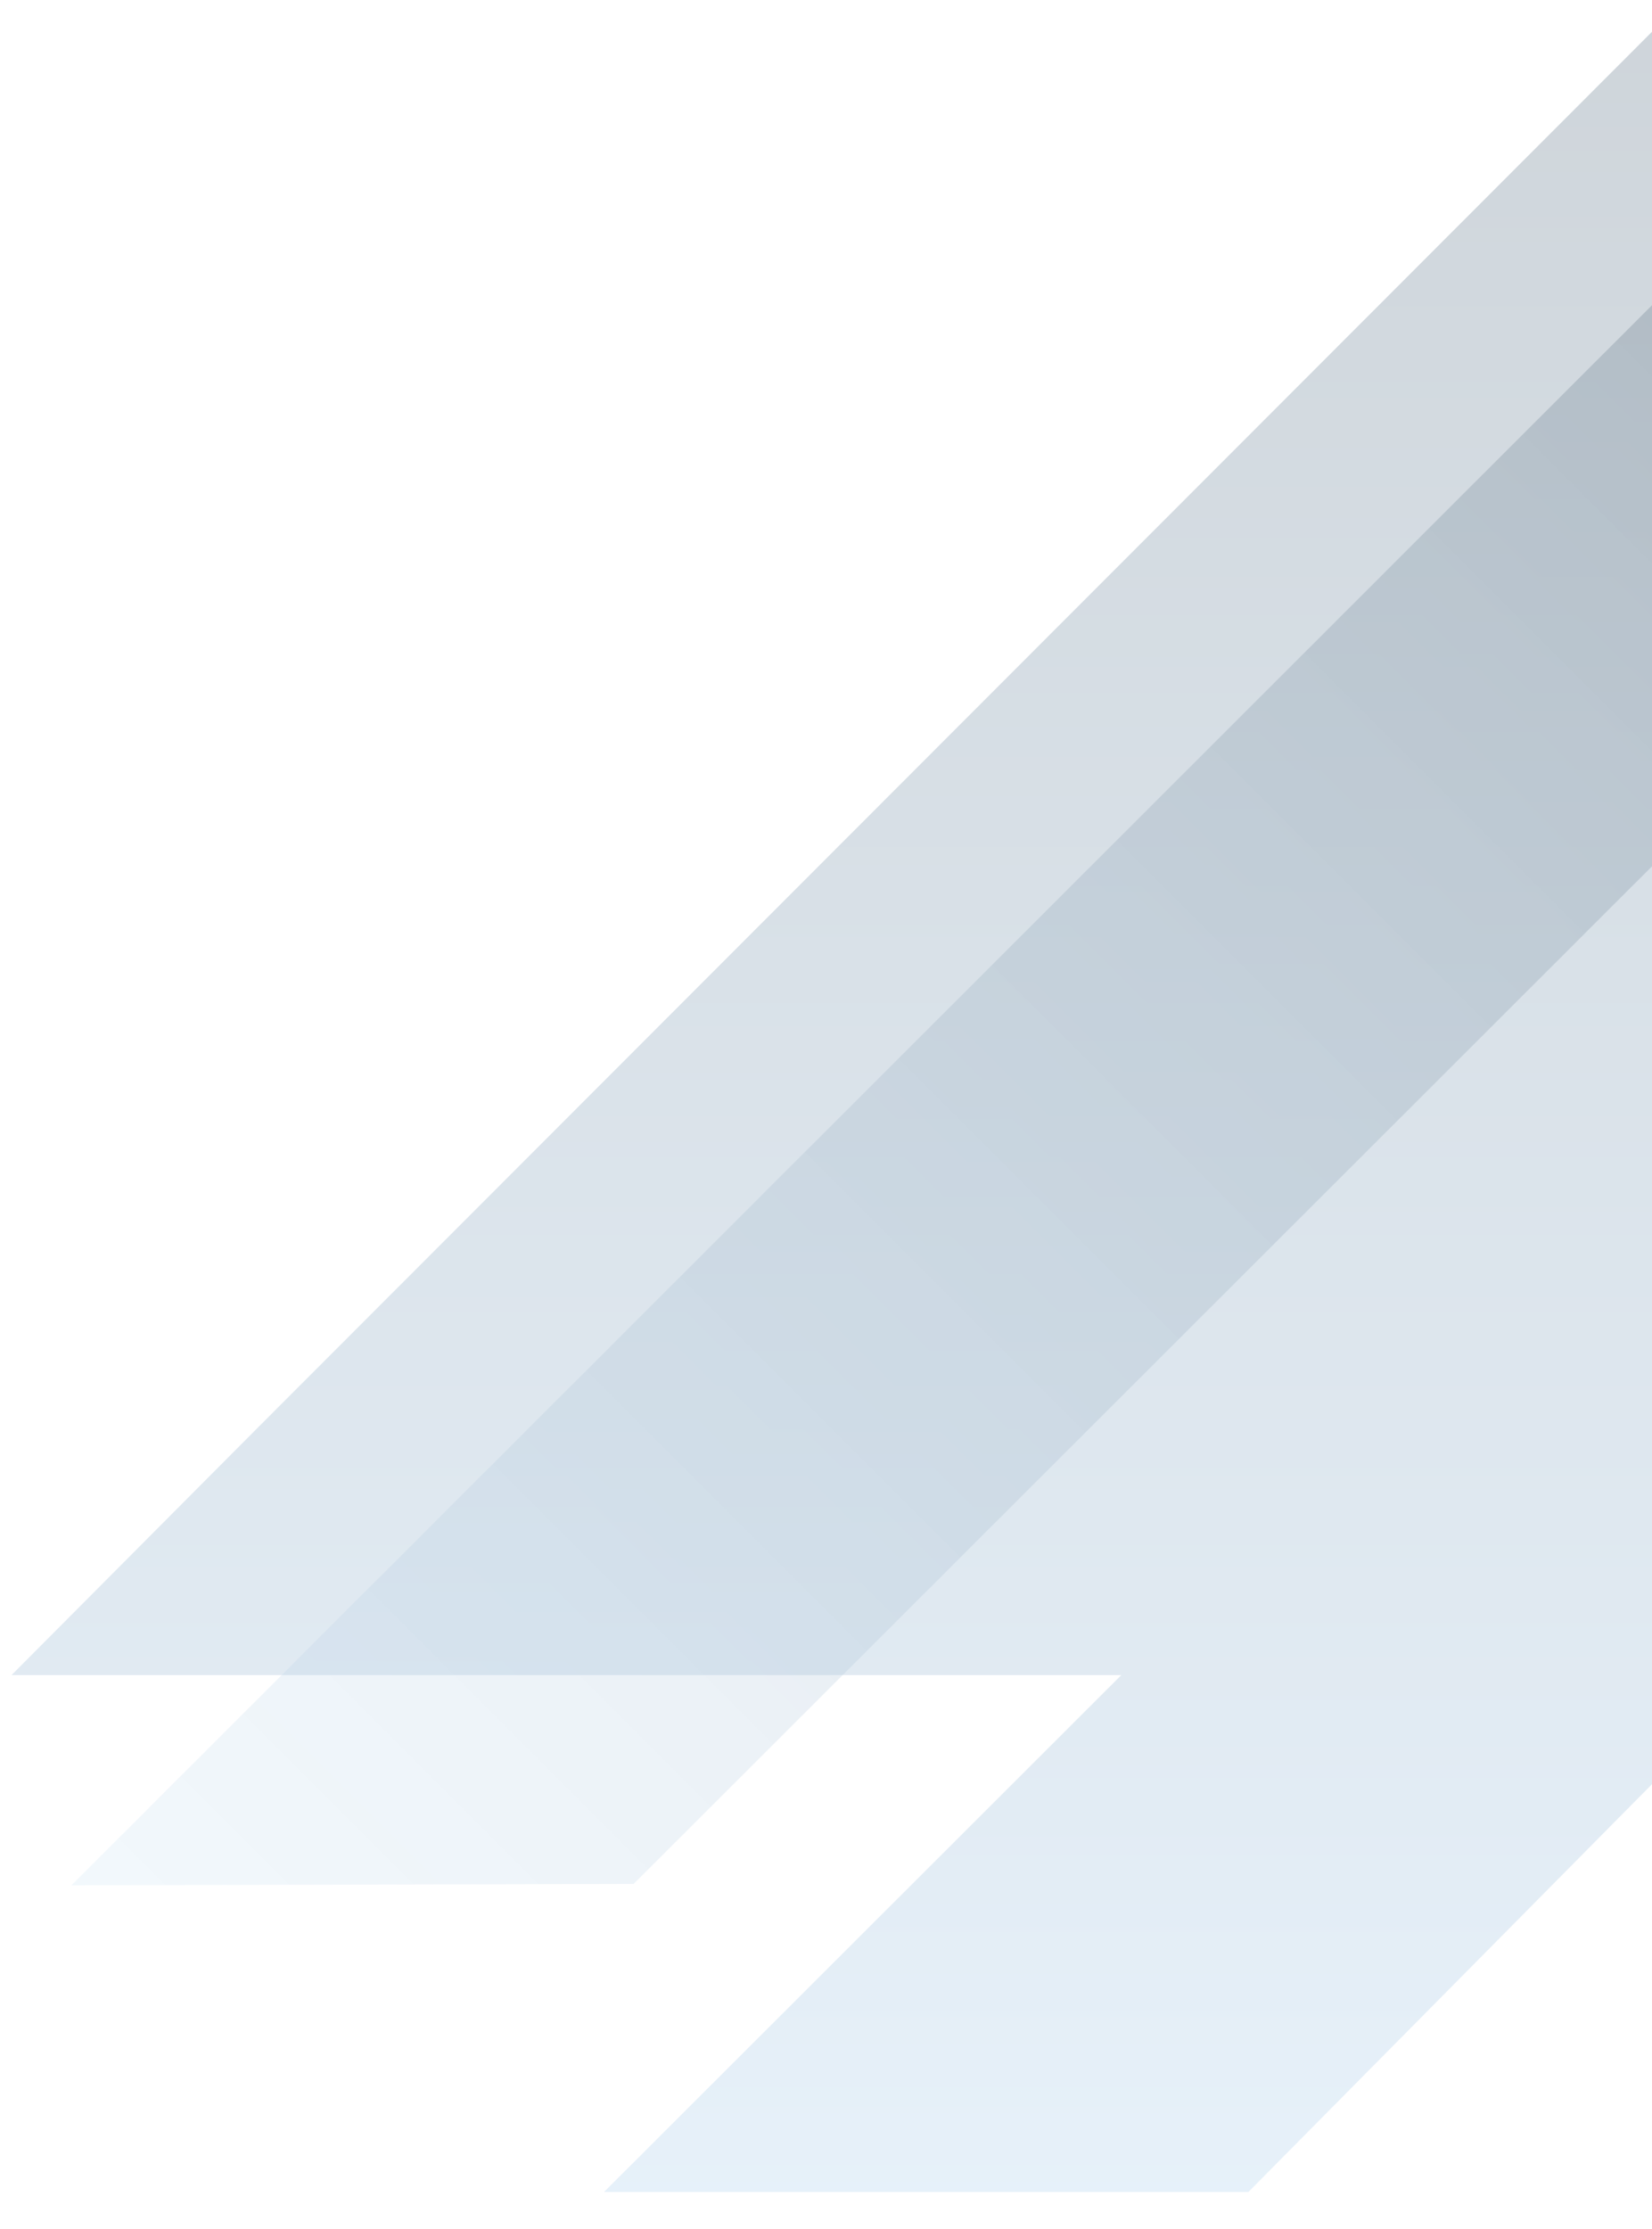
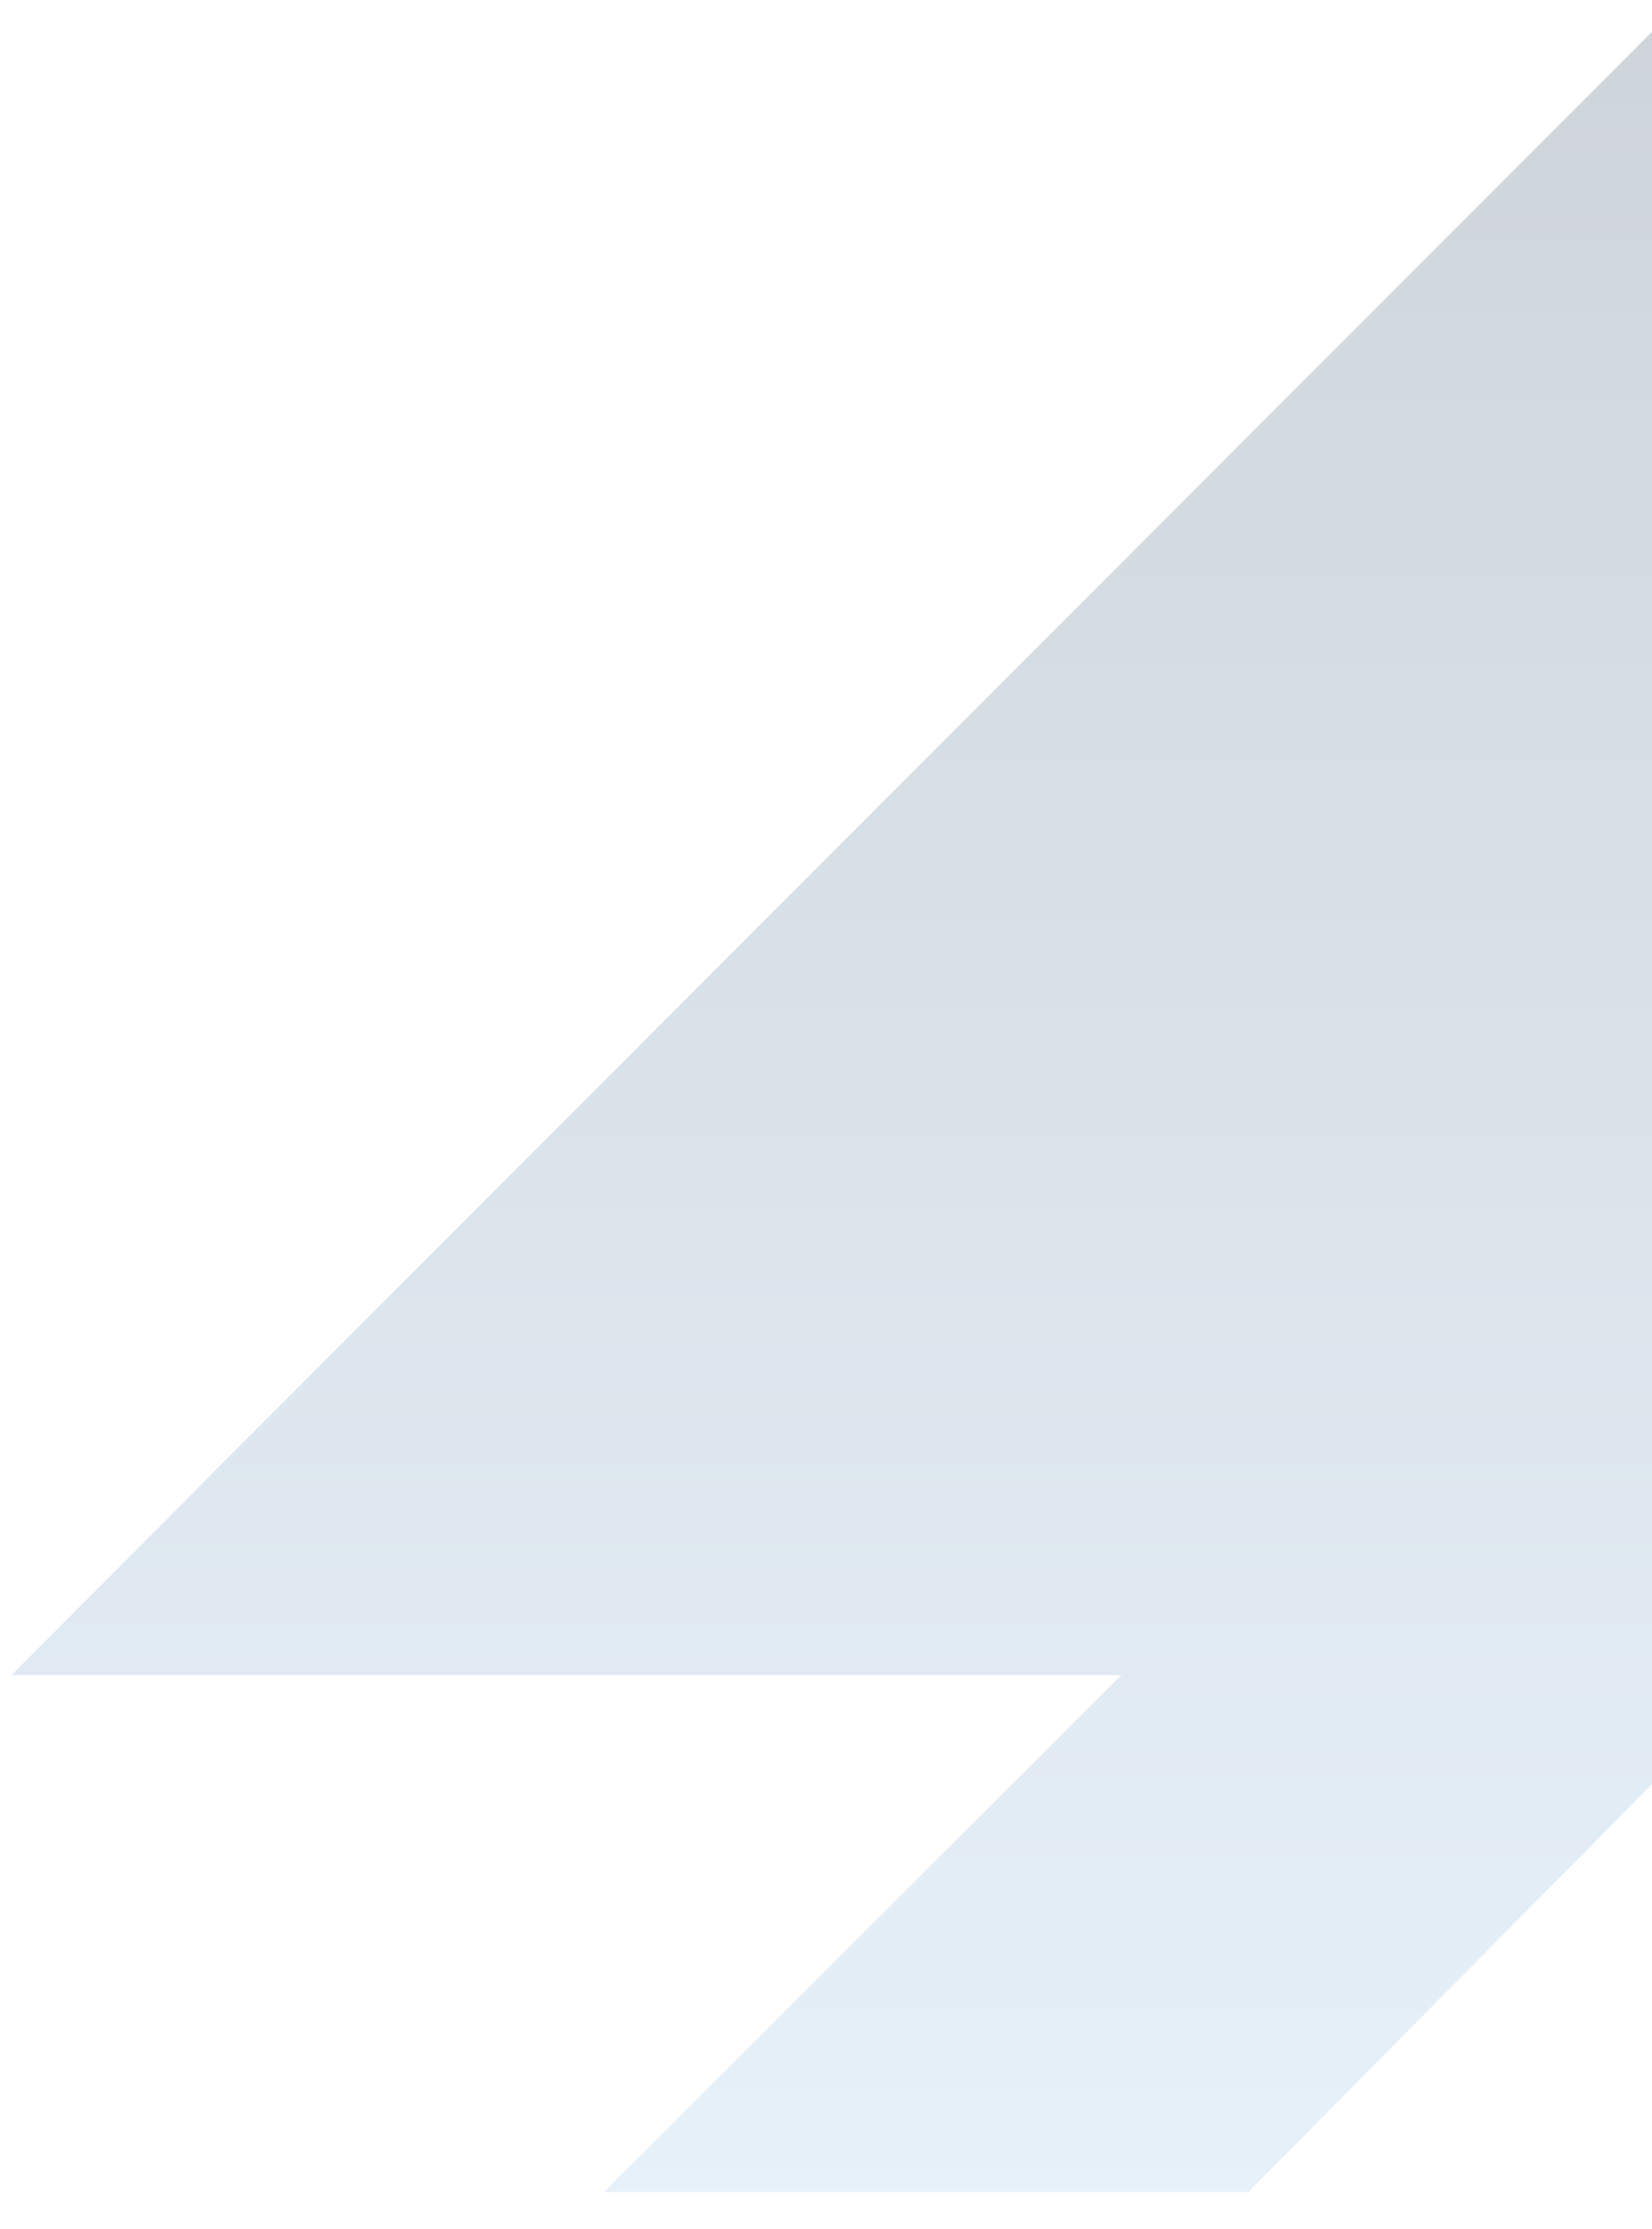
<svg xmlns="http://www.w3.org/2000/svg" data-name="Layer 1" viewBox="0 0 697 940">
  <defs>
    <clipPath id="a">
      <path fill="none" d="M0 0h697v940H0z" />
    </clipPath>
    <linearGradient id="b" x1="375.93" y1="-16.63" x2="375.93" y2="924.5" gradientUnits="userSpaceOnUse">
      <stop offset="0" stop-color="#072742" />
      <stop offset="1" stop-color="#83b7e3" />
    </linearGradient>
    <linearGradient id="c" x1="15822.51" y1="-12923.05" x2="16493.82" y2="-13594.36" gradientTransform="rotate(180 8291.605 -6369.965)" gradientUnits="userSpaceOnUse">
      <stop offset="0" stop-color="#072742" />
      <stop offset="1" stop-color="#83b7e3" stop-opacity=".5" />
    </linearGradient>
  </defs>
  <g opacity=".5" clip-path="url(#a)">
    <path fill="url(#b)" opacity=".4" d="M742.55 706.5l-215.84 218H254.85l218.25-218H4.86l103.61-104.06L727-16.63V399.5h2.19l-.32 51.12L747 546l-4.45 160.5z" />
-     <path fill="url(#c)" opacity=".4" d="M701.66 124.07l.22 236.42-434.56 434.1-237.21.57 671.55-671.09z" />
  </g>
</svg>